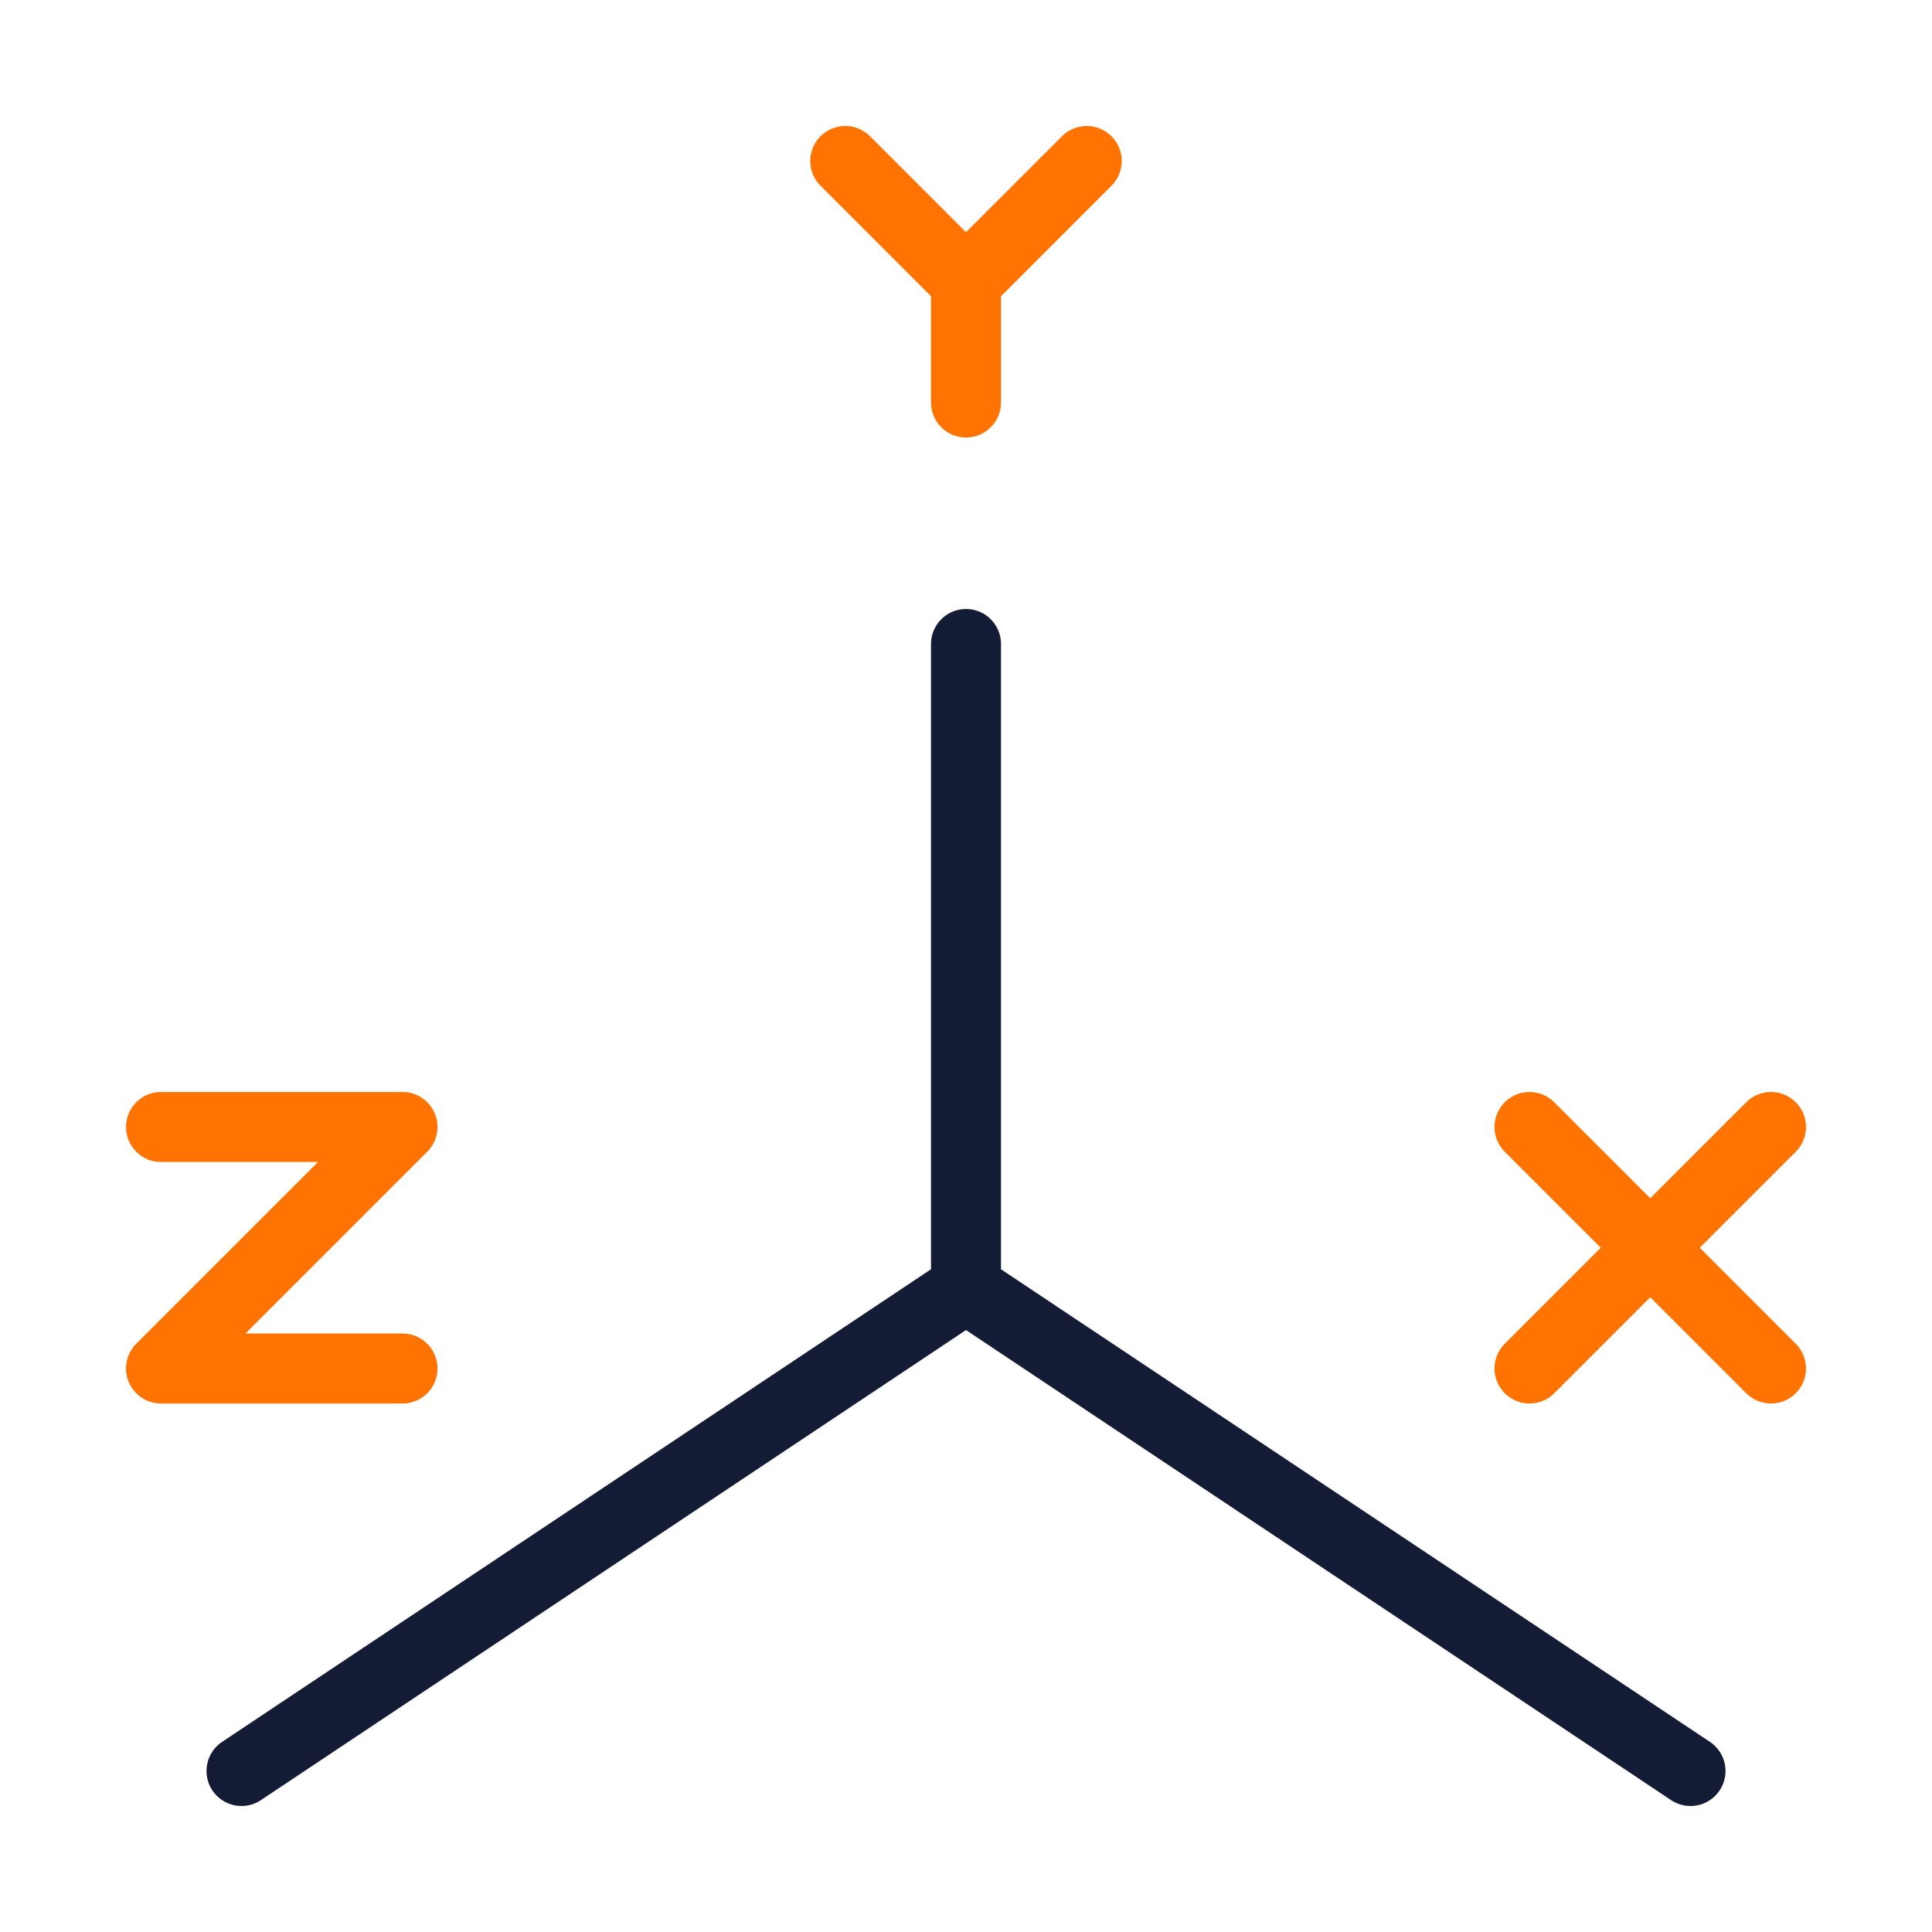
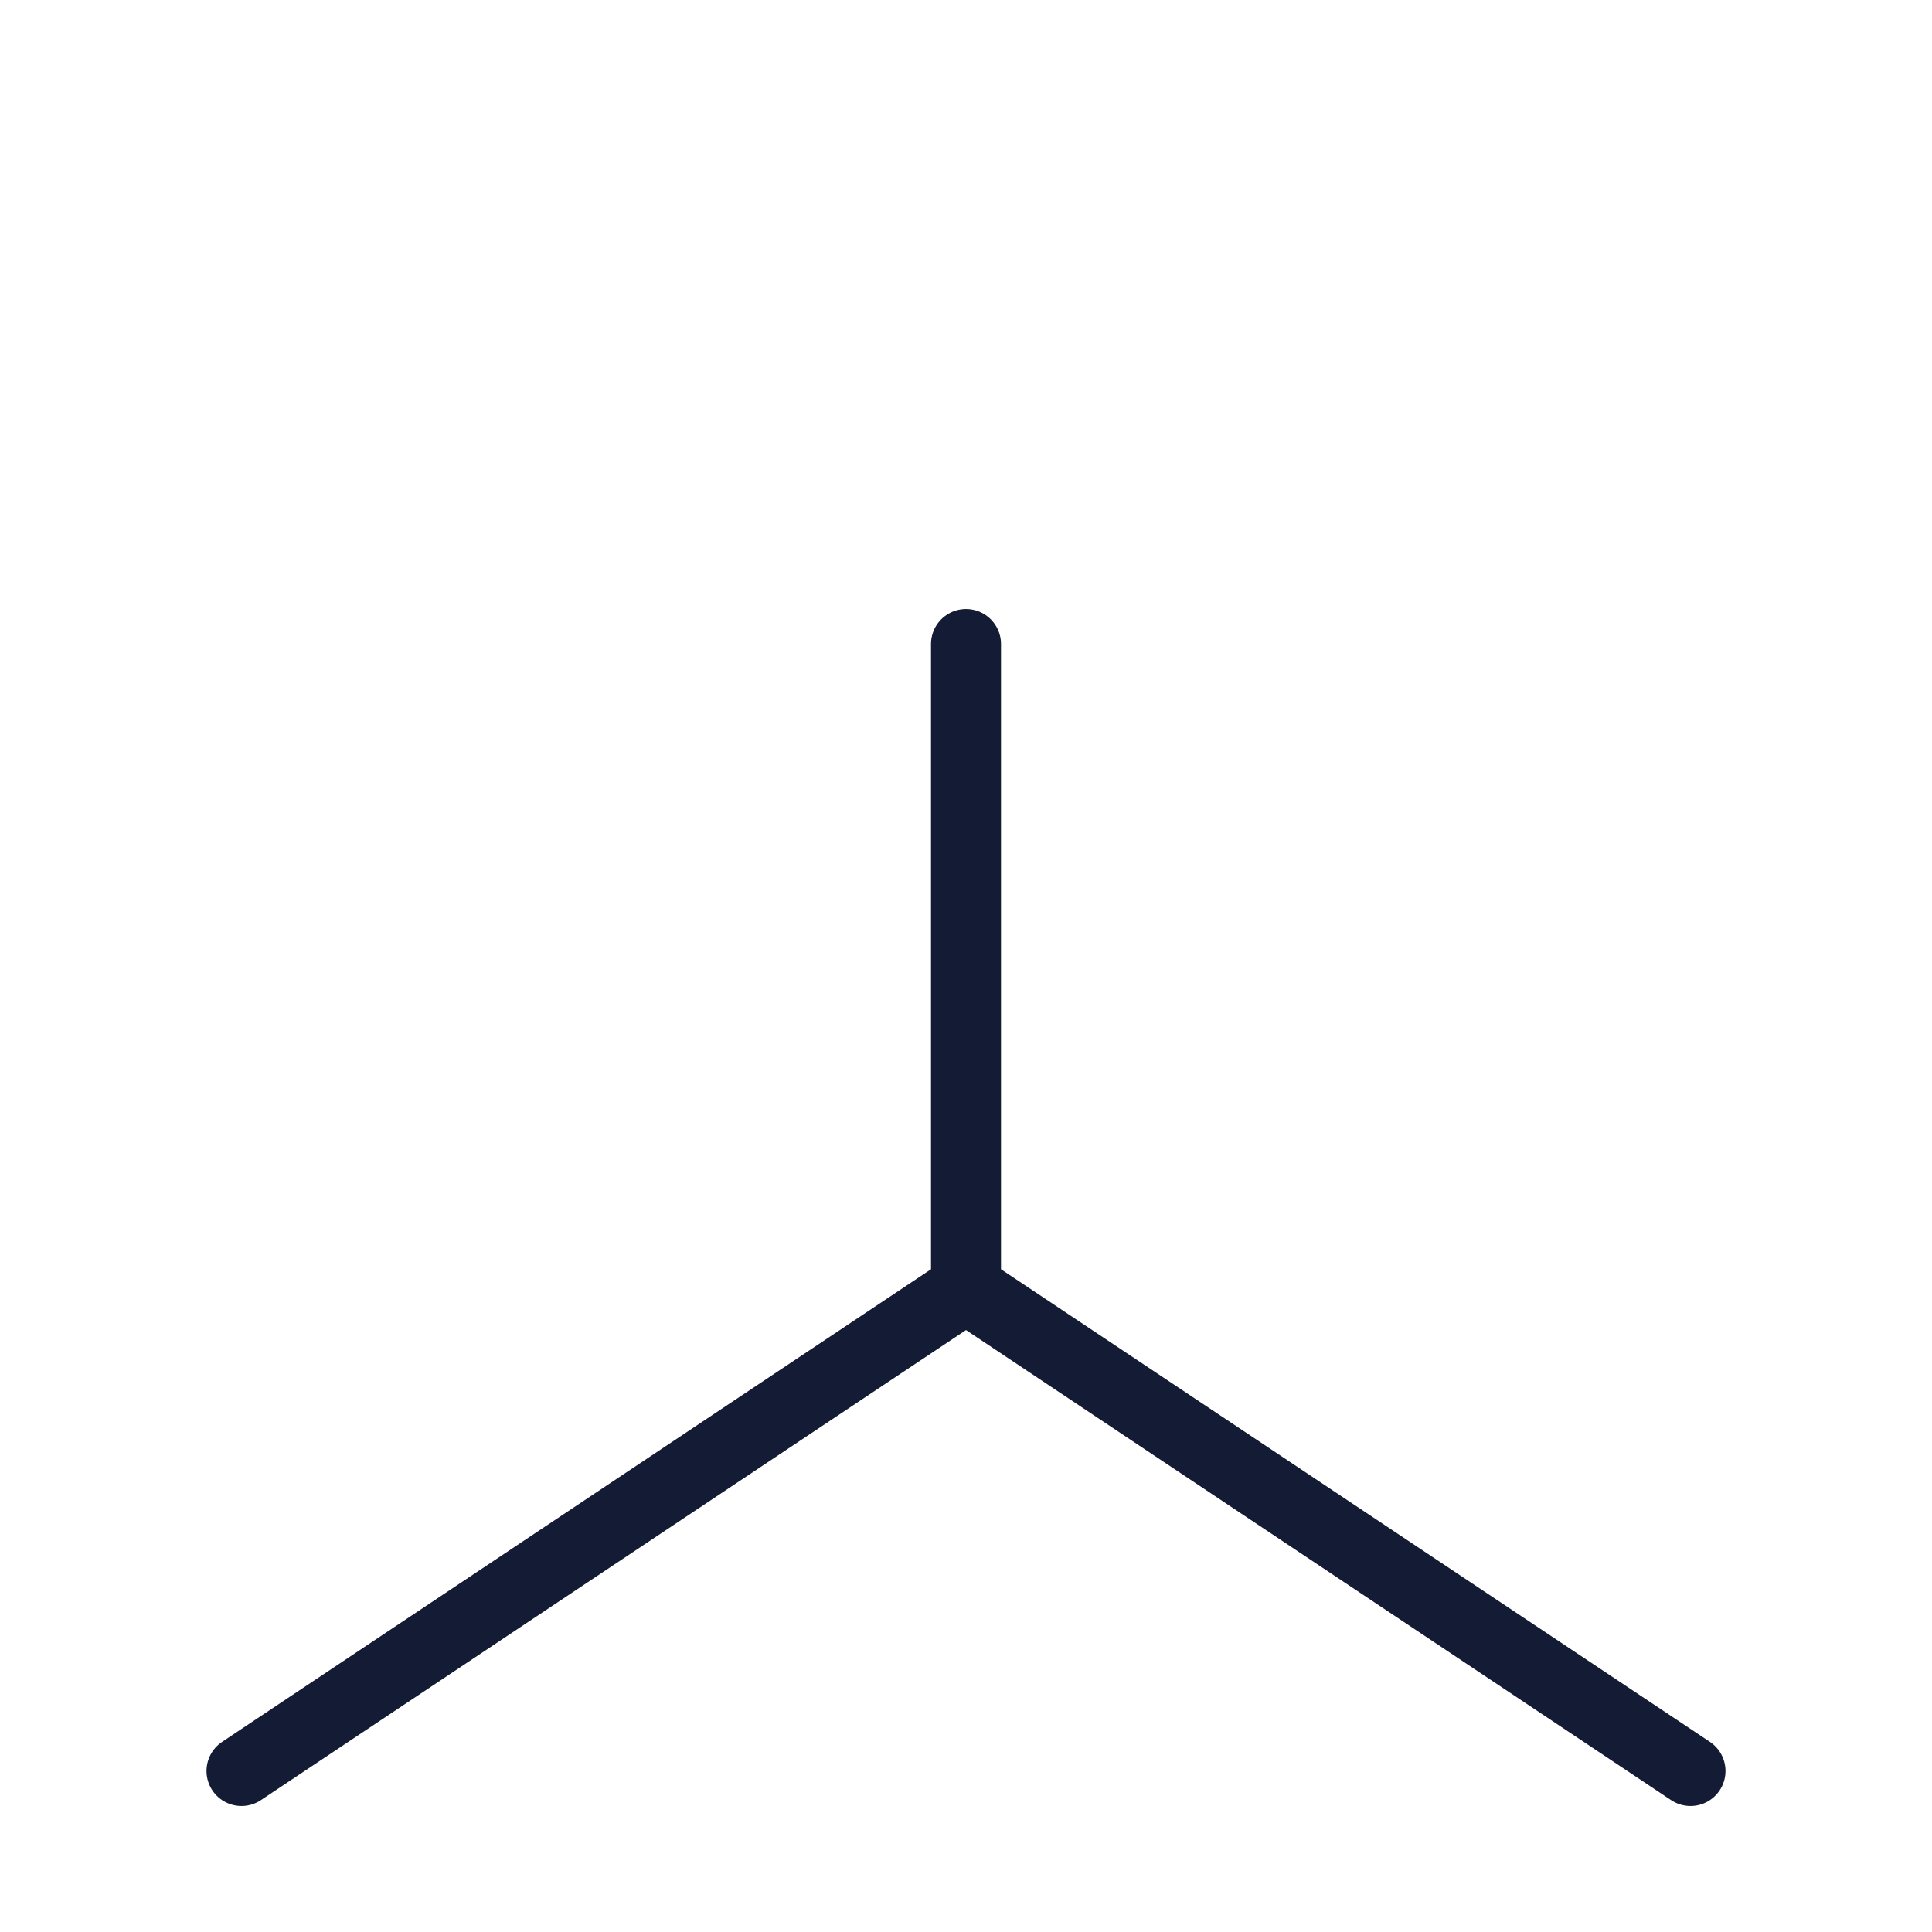
<svg xmlns="http://www.w3.org/2000/svg" width="138" height="138" viewBox="0 0 138 138" fill="none">
-   <path d="M77.625 11.5L69 20.125M69 20.125V28.75M69 20.125L60.375 11.5" stroke="#FE7301" stroke-width="5" stroke-linecap="round" />
-   <path d="M11.5 80.5H28.75L11.5 97.75H28.75" stroke="#FE7301" stroke-width="5" stroke-linecap="round" stroke-linejoin="round" />
-   <path d="M109.25 80.5L126.5 97.75M126.5 80.5L109.25 97.75" stroke="#FE7301" stroke-width="5" stroke-linecap="round" />
  <path d="M69 46V92M69 92L17.25 126.5M69 92L120.75 126.5" stroke="#141B34" stroke-width="5" stroke-linecap="round" />
</svg>